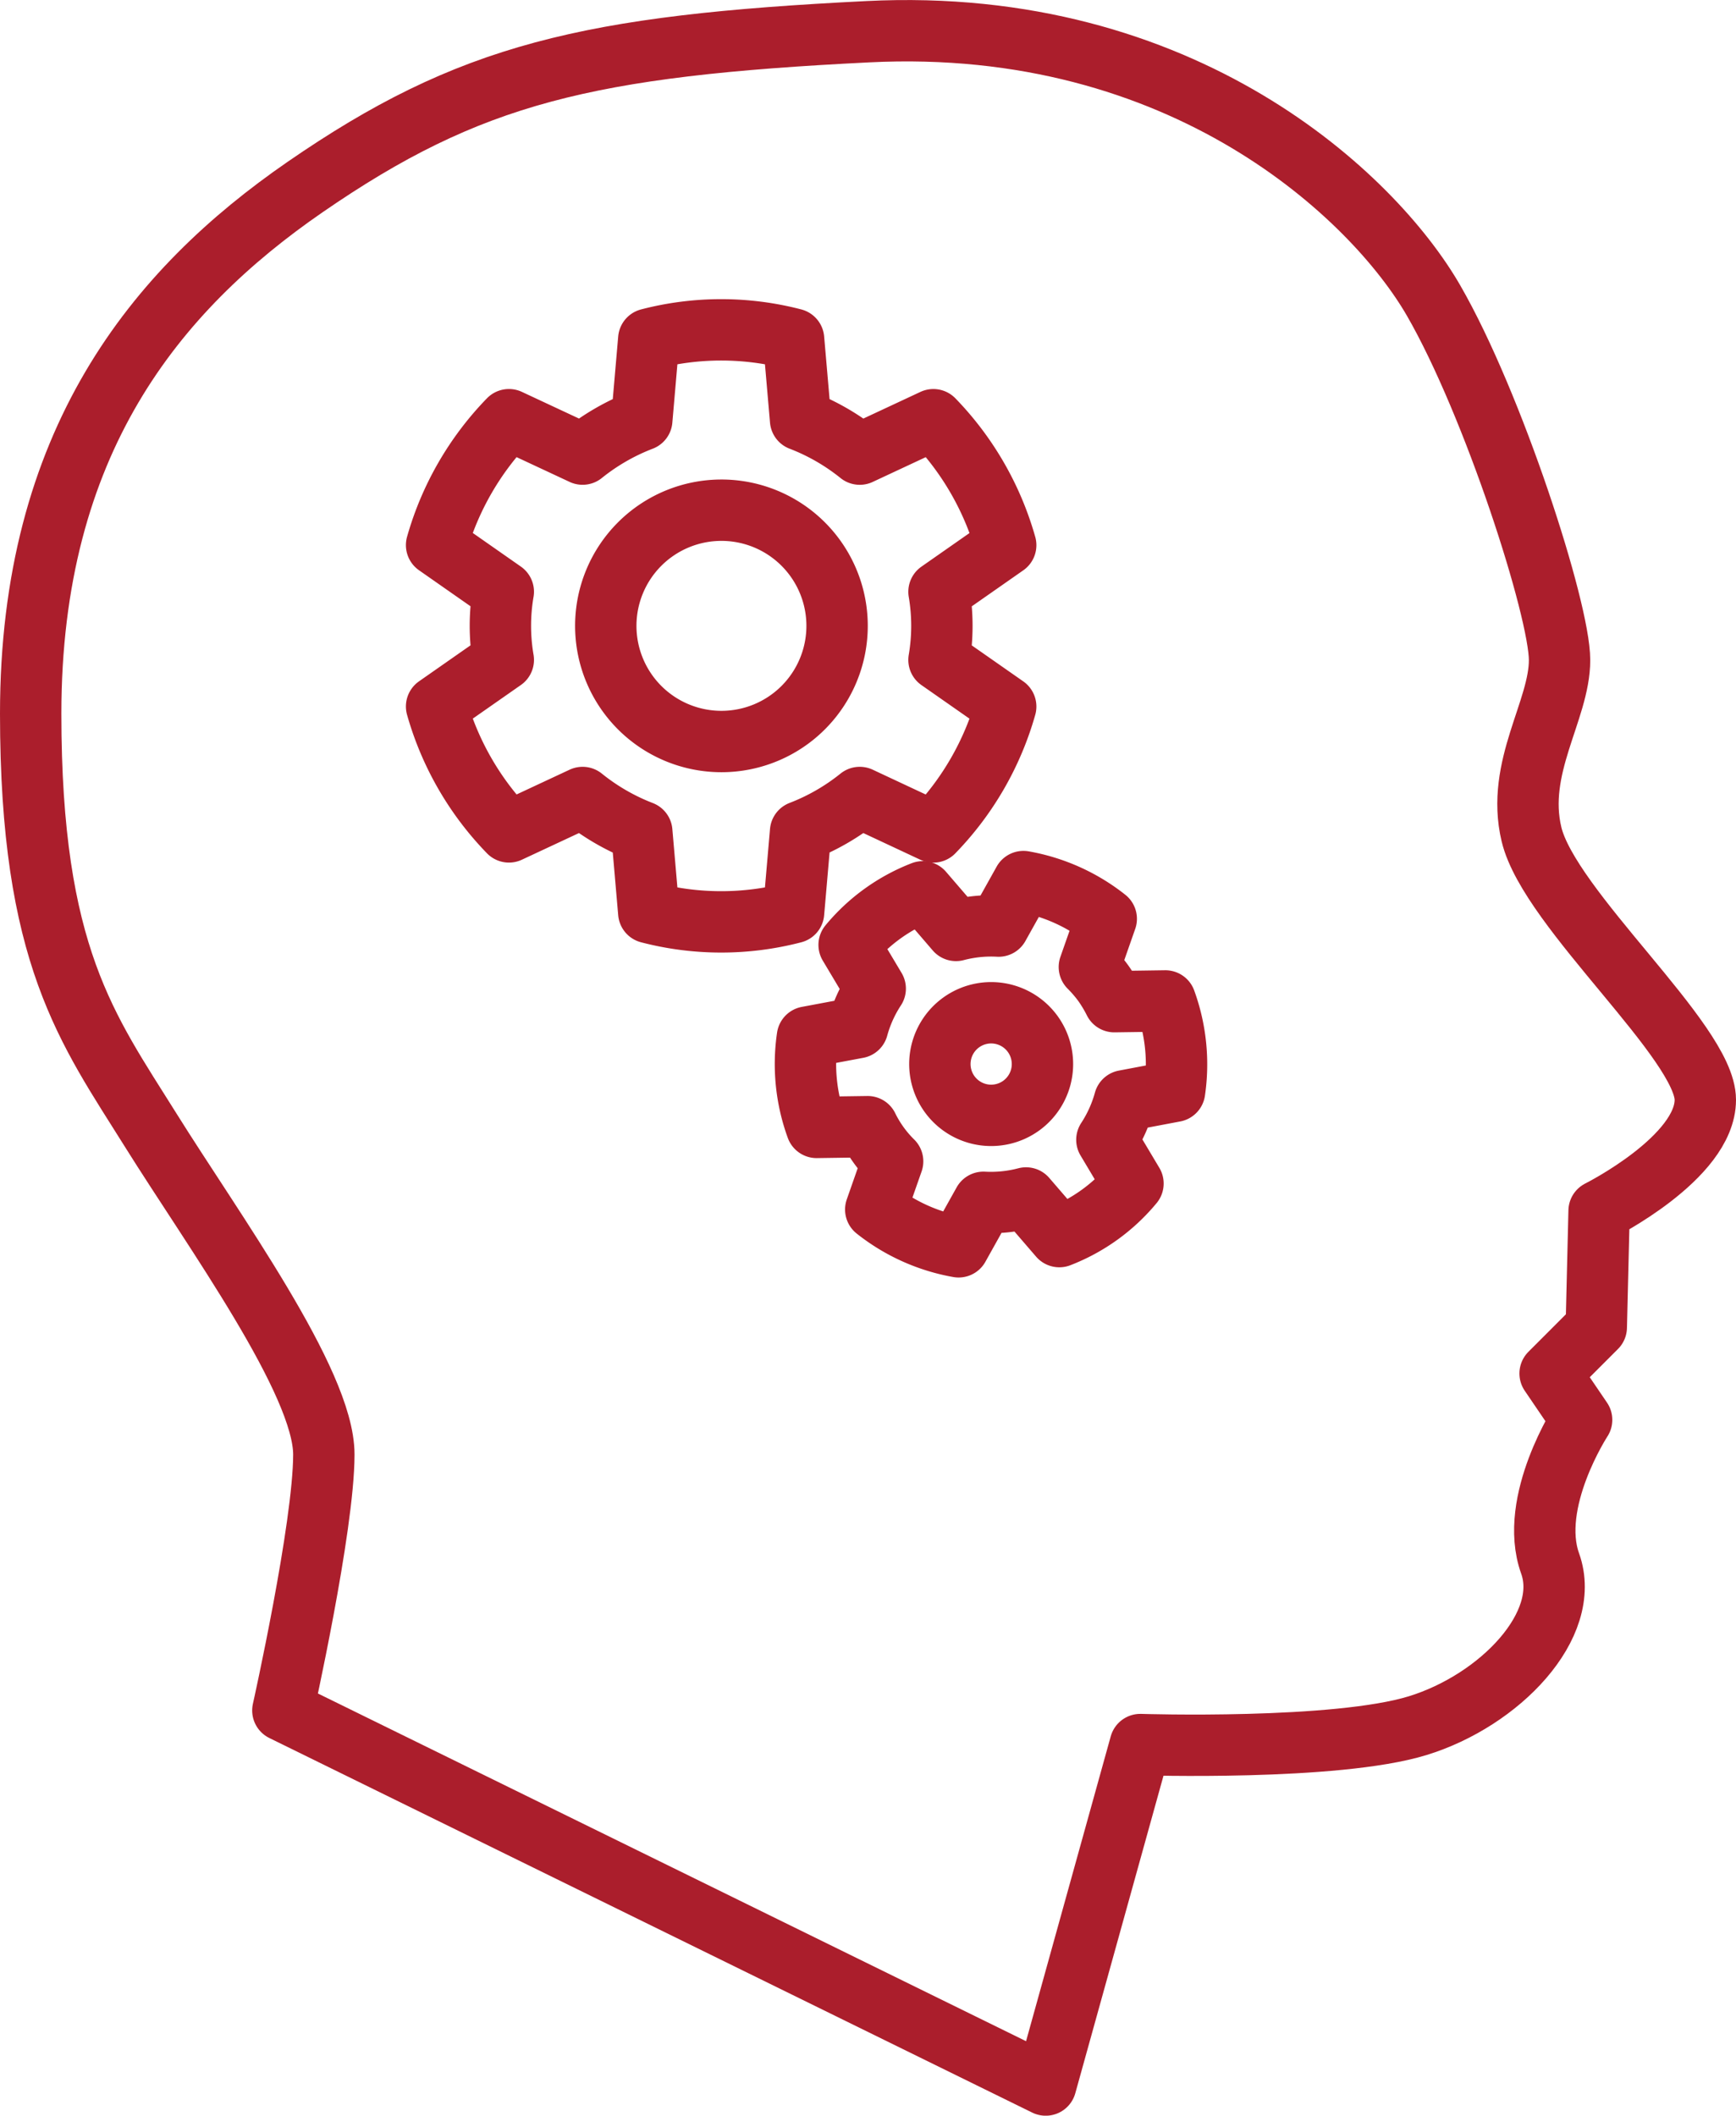
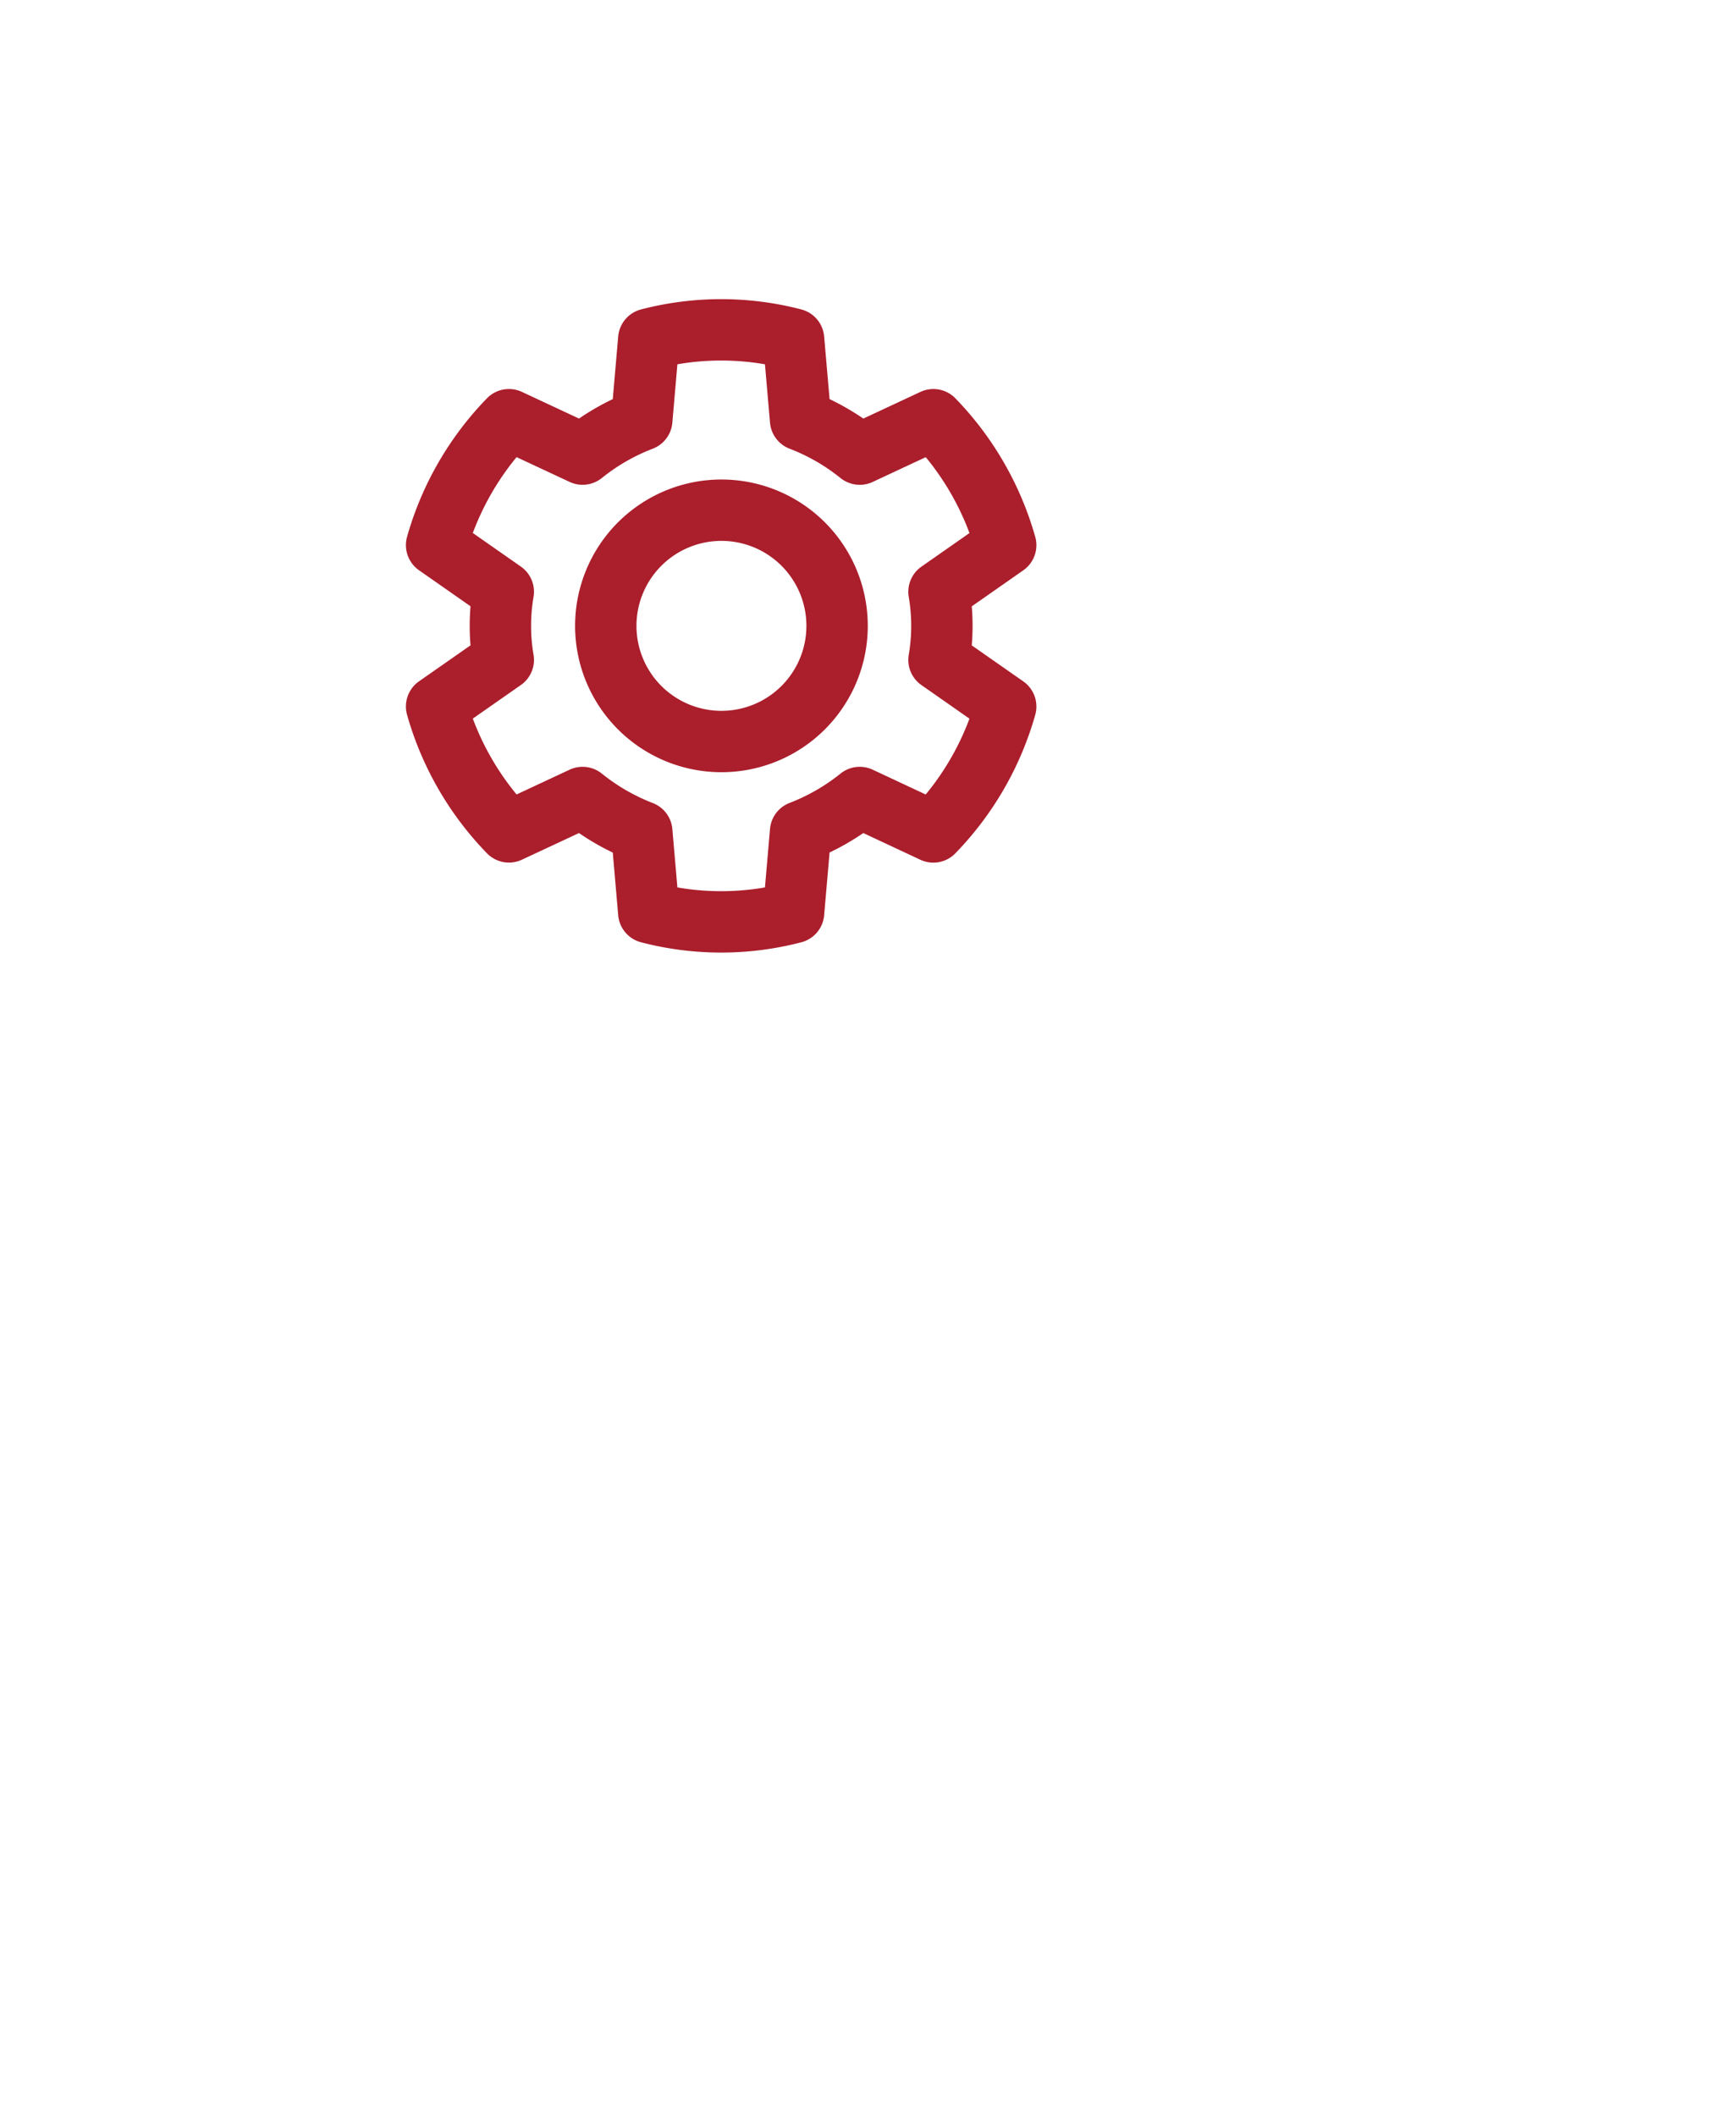
<svg xmlns="http://www.w3.org/2000/svg" width="113.148" height="137.884" viewBox="0 0 113.148 137.884">
  <g id="Group_552" data-name="Group 552" transform="translate(-13.334 -3.025)">
-     <path id="Path_329" data-name="Path 329" d="M117.559,81.942s6.923-3.464,6.923-7.24S114.328,62.291,113.153,57.4c-1.047-4.368,1.829-8.067,1.829-11.354s-4.315-16.688-8.218-23.446S90.5,4.063,69.908,5.091C51.616,6,43.932,7.825,33.209,15.222c-9.747,6.723-17.875,16.642-17.875,34.312,0,15.793,3.7,20.546,7.807,27.121s11.3,16.436,11.3,21.162S31.77,114.5,31.77,114.5l49.722,24.412,6.164-22.19s12.738.411,18.08-1.232,10.068-6.556,8.63-10.572,2.054-9.358,2.054-9.358l-2.054-3.021,3.009-3.01Z" fill="none" stroke="#ab1e2c" stroke-linecap="round" stroke-linejoin="round" stroke-width="4" />
    <path id="Path_330" data-name="Path 330" d="M78.883,38.555l-4.347,3.039a13.2,13.2,0,0,1,0,4.44l4.347,3.038a19.246,19.246,0,0,1-4.717,8.173L69.37,55a14.385,14.385,0,0,1-3.856,2.221L65.057,62.5a18.677,18.677,0,0,1-9.438,0l-.456-5.272A14.39,14.39,0,0,1,51.306,55l-4.8,2.241a19.234,19.234,0,0,1-4.716-8.173l4.347-3.038a13.133,13.133,0,0,1,0-4.44l-4.347-3.039a19.24,19.24,0,0,1,4.716-8.173l4.8,2.242A14.364,14.364,0,0,1,55.163,30.4l.456-5.273a18.707,18.707,0,0,1,9.438,0l.457,5.273a14.358,14.358,0,0,1,3.856,2.221l4.8-2.242A19.261,19.261,0,0,1,78.883,38.555ZM60.355,36.276a7.538,7.538,0,1,0,7.538,7.538A7.537,7.537,0,0,0,60.355,36.276Z" fill="none" stroke="#ab1e2c" stroke-linecap="round" stroke-linejoin="round" stroke-width="4" />
-     <path id="Path_331" data-name="Path 331" d="M85.436,62.906l-1.1,3.14a8.956,8.956,0,0,1,.909,1.06,9.114,9.114,0,0,1,.718,1.2l3.326-.047a12.077,12.077,0,0,1,.6,5.888l-3.262.617a9,9,0,0,1-1.149,2.543l1.7,2.851a11.709,11.709,0,0,1-4.8,3.459L80.208,81.1a8.976,8.976,0,0,1-2.776.283l-1.619,2.9a12.068,12.068,0,0,1-5.4-2.431l1.1-3.139a8.277,8.277,0,0,1-1.628-2.259l-3.325.047a12.066,12.066,0,0,1-.6-5.888L69.23,70a8.974,8.974,0,0,1,1.148-2.544l-1.7-2.85a11.709,11.709,0,0,1,4.8-3.459l2.165,2.516a8.985,8.985,0,0,1,2.777-.283l1.619-2.9A12.063,12.063,0,0,1,85.436,62.906ZM75.982,69.66a3.343,3.343,0,1,0,4.666.759A3.343,3.343,0,0,0,75.982,69.66Z" fill="none" stroke="#ab1e2c" stroke-linecap="round" stroke-linejoin="round" stroke-width="4" />
  </g>
</svg>